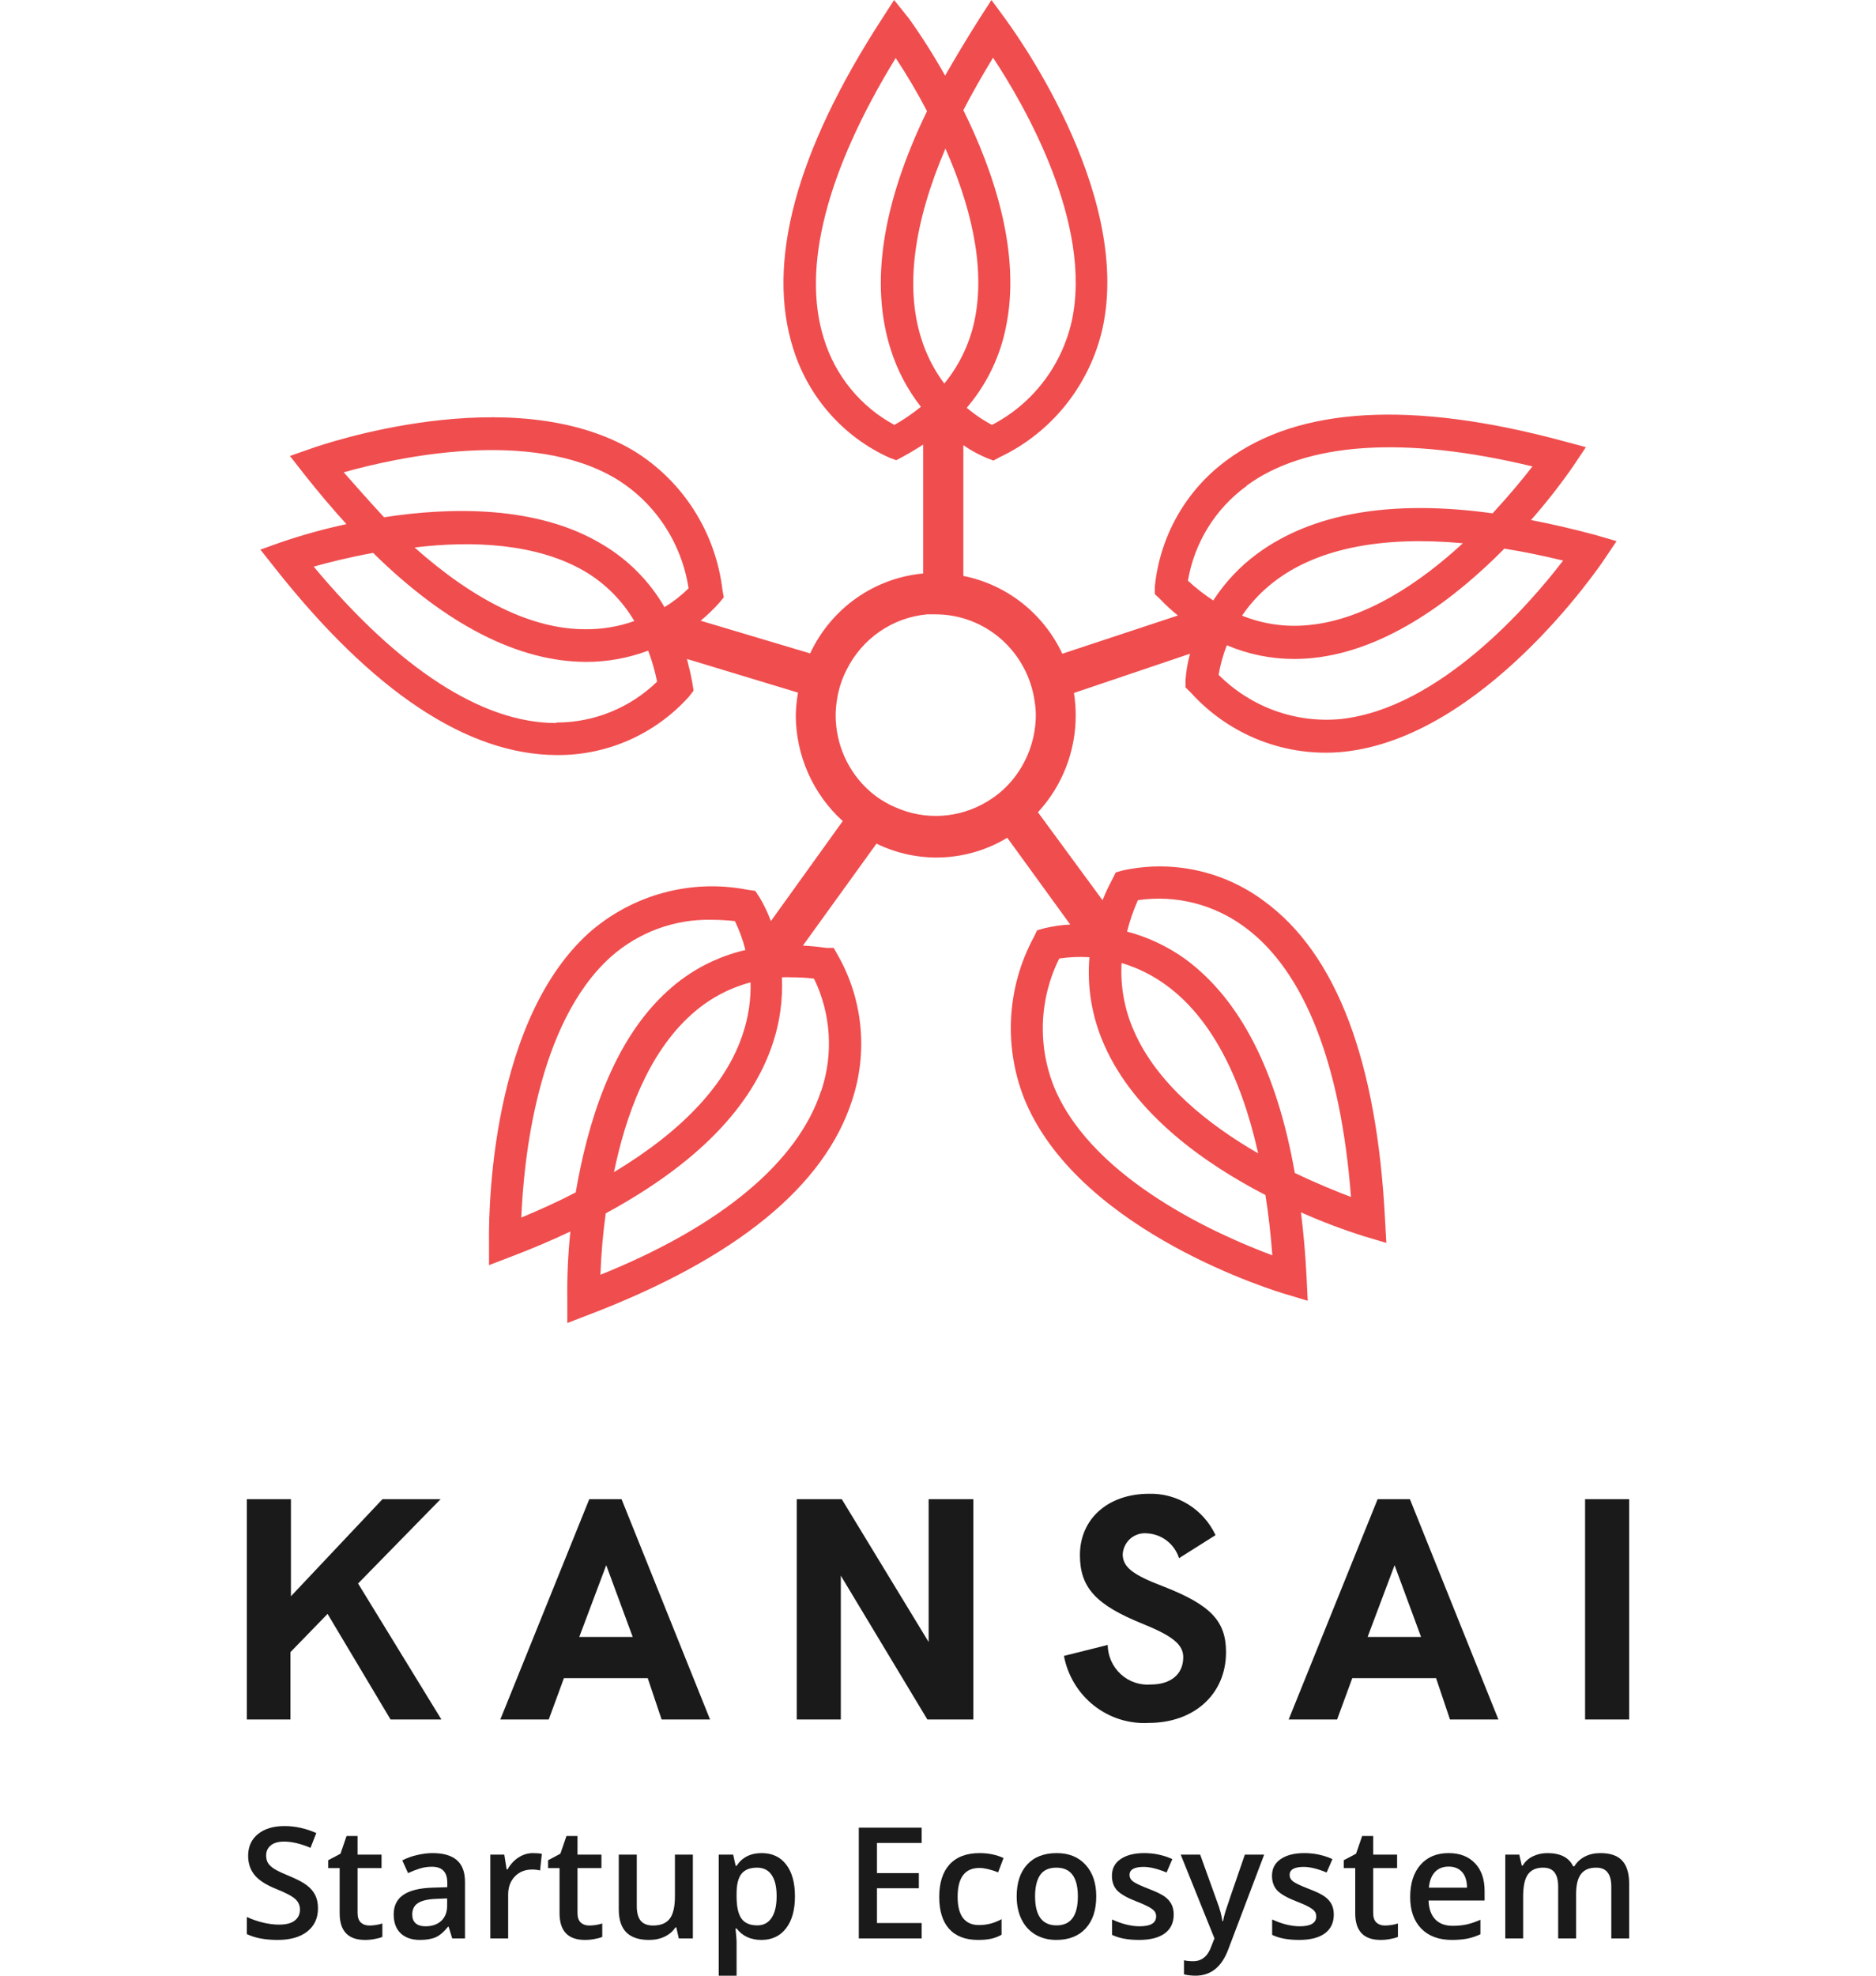
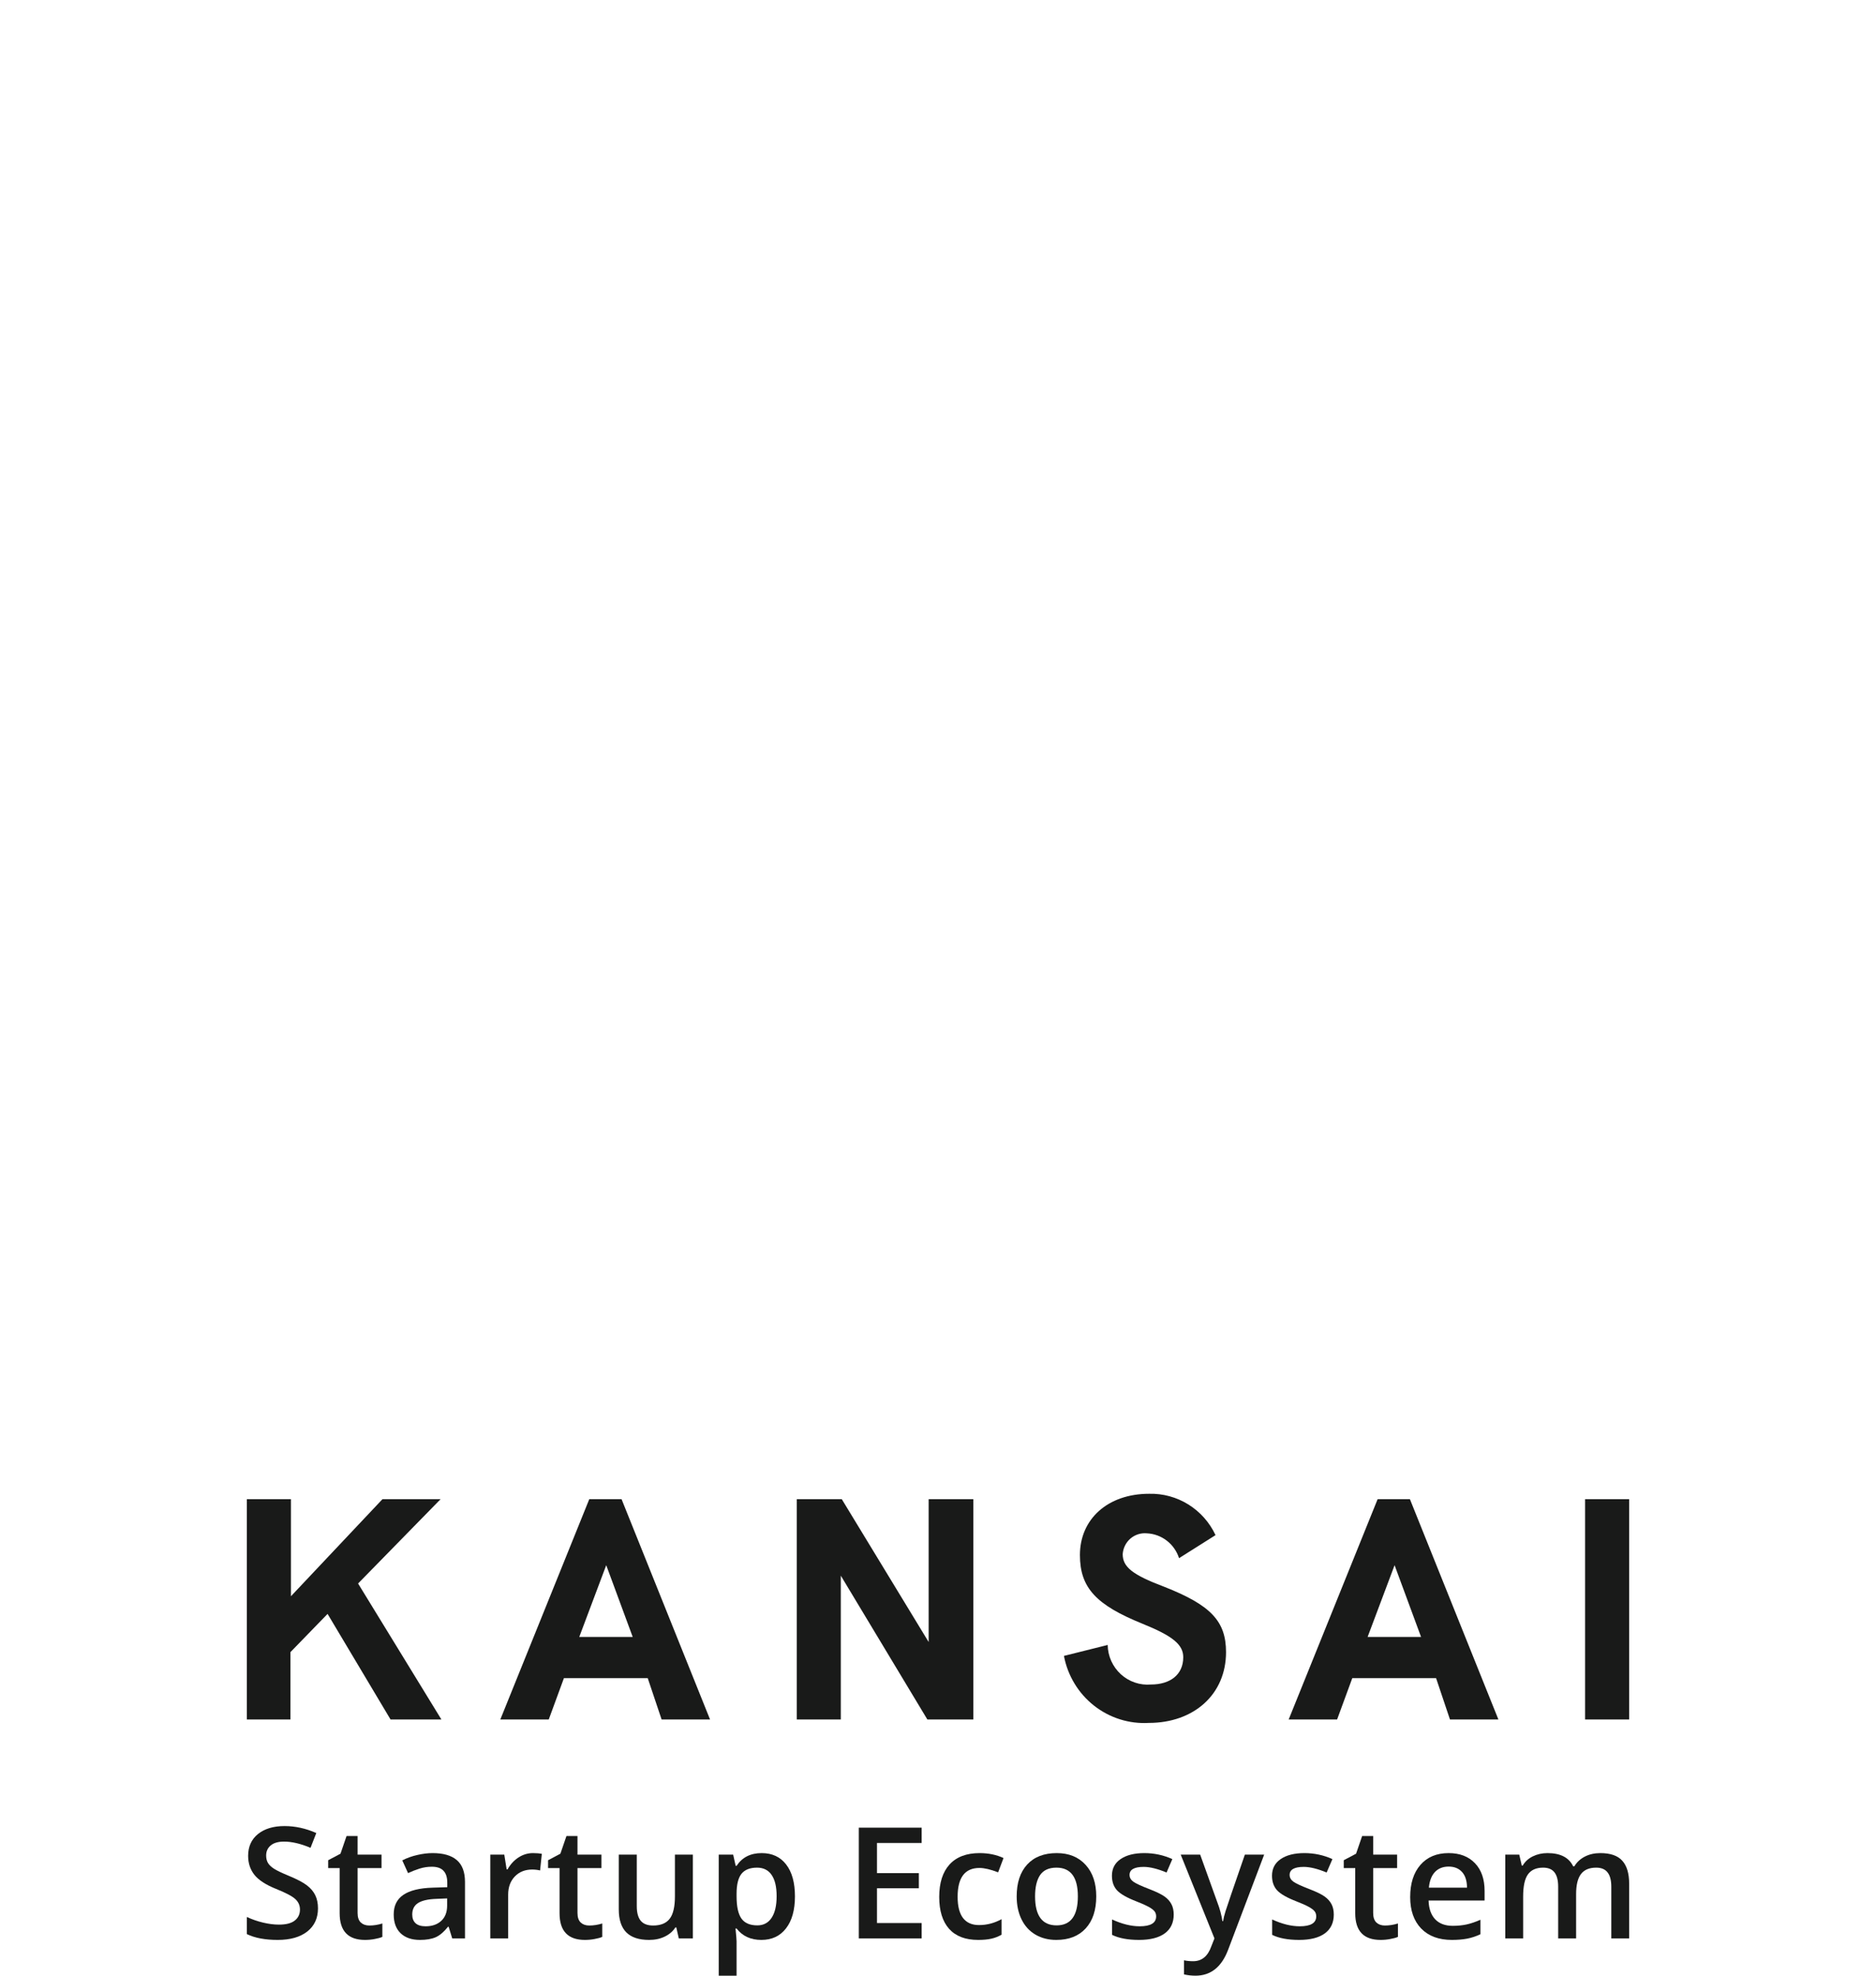
<svg xmlns="http://www.w3.org/2000/svg" width="152" height="160" viewBox="0 0 152 160" fill="none">
  <rect width="152" height="160" fill="white" />
  <g clip-path="url(#clip0_2471_3710)">
-     <path d="M129.201 43.307C127.422 42.83 125.695 42.433 124.047 42.115C125.266 40.731 126.406 39.277 127.461 37.761L128.495 36.212L126.716 35.736C114.432 32.414 105.25 32.93 99.415 37.258C97.779 38.452 96.412 39.984 95.404 41.752C94.396 43.52 93.77 45.485 93.568 47.516V48.111L94 48.522C94.449 48.995 94.93 49.437 95.439 49.845L86.073 52.942C85.316 51.331 84.196 49.922 82.804 48.827C81.411 47.733 79.784 46.985 78.054 46.642V36.054L78.538 36.371C78.988 36.642 79.455 36.881 79.938 37.086L80.487 37.298L81.01 37.02C83.088 36.036 84.916 34.587 86.358 32.782C87.799 30.978 88.815 28.865 89.33 26.603C91.789 15.38 81.821 2.052 81.403 1.456L80.33 0L79.323 1.562C78.311 3.168 77.396 4.69 76.576 6.128C75.682 4.525 74.699 2.974 73.633 1.482L72.442 0L71.435 1.562C64.476 12.309 62.056 21.296 64.28 28.271C64.89 30.207 65.898 31.991 67.237 33.505C68.576 35.02 70.216 36.231 72.05 37.059L72.612 37.271L73.136 36.993C73.724 36.676 74.274 36.345 74.797 36.001V46.444C72.846 46.623 70.975 47.315 69.37 48.45C67.764 49.585 66.478 51.124 65.64 52.916L56.771 50.269C57.301 49.828 57.799 49.351 58.262 48.839L58.642 48.376L58.537 47.78C58.262 45.472 57.471 43.257 56.225 41.303C54.978 39.349 53.309 37.708 51.343 36.504C41.492 30.64 25.887 36.08 25.233 36.318L23.493 36.927L24.631 38.383C25.782 39.839 26.933 41.202 28.071 42.446C26.302 42.827 24.555 43.309 22.839 43.889L21.099 44.511L22.25 45.967C30.177 56.013 37.869 61.122 45.103 61.148H45.168C47.174 61.158 49.16 60.742 50.997 59.926C52.833 59.109 54.48 57.912 55.829 56.41L56.196 55.933L56.104 55.351C55.986 54.663 55.829 54.028 55.659 53.366L64.659 56.092C64.552 56.696 64.491 57.306 64.476 57.919C64.481 59.538 64.822 61.139 65.478 62.617C66.134 64.094 67.089 65.416 68.282 66.495L62.461 74.596C62.207 73.915 61.892 73.259 61.52 72.637L61.193 72.147L60.552 72.054C58.294 71.615 55.967 71.7 53.746 72.303C51.526 72.906 49.469 74.011 47.732 75.535C39.256 83.172 39.622 99.889 39.622 100.59V102.456L41.349 101.795C43.093 101.133 44.715 100.444 46.215 99.73C46.022 101.572 45.939 103.424 45.966 105.275V107.142L47.693 106.48C59.649 101.914 66.804 96.064 69.041 89.102C69.684 87.166 69.911 85.115 69.708 83.083C69.505 81.052 68.876 79.088 67.864 77.322L67.55 76.766H66.961C66.307 76.674 65.653 76.607 65.052 76.581L71.016 68.322C72.684 69.136 74.524 69.518 76.374 69.435C78.223 69.352 80.023 68.806 81.612 67.845L86.714 74.873C86.004 74.908 85.299 75.01 84.608 75.178L84.032 75.337L83.77 75.879C82.665 77.918 82.032 80.184 81.918 82.507C81.805 84.83 82.215 87.148 83.116 89.287C87.695 99.875 103.51 104.614 104.19 104.812L105.956 105.342L105.864 103.475C105.773 101.609 105.616 99.836 105.407 98.181C107.083 98.927 108.799 99.576 110.547 100.127L112.326 100.656L112.222 98.79C111.568 85.952 108.297 77.256 102.411 72.968C100.785 71.758 98.924 70.912 96.951 70.486C94.978 70.059 92.937 70.061 90.965 70.493L90.403 70.651L90.141 71.181C89.838 71.738 89.567 72.312 89.33 72.901L84.097 65.781C86.069 63.649 87.164 60.838 87.158 57.919C87.156 57.316 87.108 56.714 87.015 56.119L96.42 52.942C96.228 53.638 96.106 54.352 96.054 55.073V55.669L96.485 56.092C98.04 57.81 99.969 59.138 102.119 59.969C104.27 60.801 106.582 61.114 108.873 60.883C120.175 59.706 129.554 45.941 129.947 45.358L130.98 43.823L129.201 43.307ZM100.998 39.336C105.812 35.802 113.805 35.273 124.165 37.774C123.406 38.754 122.294 40.104 120.934 41.573C112.719 40.435 106.335 41.573 101.901 44.816C100.482 45.854 99.263 47.146 98.303 48.627C97.575 48.154 96.888 47.618 96.25 47.026C96.775 43.939 98.481 41.186 100.998 39.362V39.336ZM83.927 57.866C83.929 59.872 83.208 61.811 81.9 63.319C81.34 63.96 80.682 64.505 79.951 64.933C78.843 65.598 77.595 65.985 76.309 66.063C75.024 66.142 73.739 65.909 72.56 65.384C71.792 65.059 71.081 64.613 70.454 64.06C69.591 63.293 68.9 62.348 68.426 61.289C67.952 60.23 67.707 59.081 67.707 57.919C67.71 57.506 67.745 57.095 67.812 56.688C67.937 55.843 68.197 55.025 68.583 54.266C69.202 53.011 70.127 51.937 71.272 51.147C72.417 50.357 73.743 49.877 75.124 49.752H75.804C77.762 49.753 79.654 50.47 81.13 51.772C82.606 53.073 83.567 54.871 83.836 56.833C83.894 57.192 83.924 57.555 83.927 57.919V57.866ZM76.51 31.064C75.681 29.961 75.048 28.72 74.64 27.398C73.332 23.268 74.025 18.053 76.602 12.031C78.486 16.293 79.938 21.442 78.944 26.034C78.539 27.883 77.705 29.607 76.51 31.064ZM60.813 79.572C60.848 80.956 60.645 82.335 60.212 83.649C58.903 87.765 55.293 91.59 49.747 94.925C50.688 90.359 52.507 85.329 55.973 82.206C57.339 80.955 58.98 80.052 60.761 79.572H60.813ZM90.9 77.997C92.216 78.391 93.456 79.014 94.562 79.837C98.016 82.391 100.514 86.997 101.94 93.403C97.924 91.087 93.751 87.791 91.881 83.503C91.112 81.776 90.766 79.888 90.874 77.997H90.9ZM118.527 43.995C115.113 47.145 110.678 50.163 106.113 50.613C104.252 50.817 102.371 50.558 100.632 49.858C101.409 48.721 102.373 47.727 103.484 46.92C106.95 44.392 112.052 43.399 118.527 43.995ZM80.461 4.672C82.933 8.405 88.571 18.08 86.831 26.034C86.423 27.823 85.633 29.5 84.517 30.947C83.401 32.395 81.985 33.577 80.369 34.412C79.728 34.069 79.119 33.665 78.551 33.208L78.329 33.023L78.551 32.758C80.006 30.977 81.011 28.865 81.481 26.603C82.789 20.542 80.5 13.858 78.054 8.921C78.769 7.544 79.571 6.128 80.461 4.672ZM72.468 34.412C69.727 32.937 67.672 30.425 66.752 27.424C64.947 21.693 66.961 13.858 72.573 4.699C73.492 6.087 74.339 7.523 75.111 9C71.461 16.518 70.48 22.99 72.168 28.298C72.699 29.983 73.528 31.557 74.614 32.943C73.941 33.493 73.223 33.985 72.468 34.412ZM27.849 38.251C32.127 37.046 42.984 34.637 49.904 38.767C51.468 39.721 52.806 41.01 53.823 42.545C54.84 44.08 55.512 45.822 55.79 47.648C55.2 48.229 54.546 48.739 53.841 49.17C52.616 47.058 50.872 45.303 48.779 44.074C43.546 40.924 36.522 41.057 31.119 41.891C30.086 40.779 29 39.561 27.849 38.251ZM51.395 50.295C50.109 50.751 48.754 50.975 47.392 50.957C43.128 50.957 38.445 48.654 33.592 44.339C38.235 43.77 43.546 43.982 47.471 46.324C49.084 47.298 50.433 48.662 51.395 50.295ZM45.038 58.554C39.072 58.554 32.323 54.16 25.416 45.888C26.593 45.557 28.267 45.133 30.23 44.776C36.169 50.613 42.003 53.578 47.457 53.604C49.185 53.609 50.9 53.3 52.52 52.691C52.828 53.508 53.068 54.349 53.239 55.205C51.046 57.331 48.126 58.516 45.09 58.514L45.038 58.554ZM42.238 98.605C42.421 94.118 43.468 82.921 49.472 77.507C51.737 75.491 54.671 74.413 57.687 74.49C58.307 74.492 58.927 74.528 59.544 74.596C59.911 75.343 60.196 76.128 60.395 76.938C58.064 77.476 55.908 78.605 54.129 80.221C49.55 84.337 47.588 91.1 46.646 96.567C45.286 97.281 43.821 97.943 42.238 98.605ZM66.53 88.334C64.672 94.052 58.511 99.266 48.648 103.237C48.707 101.572 48.851 99.911 49.08 98.261C56.405 94.29 60.957 89.657 62.658 84.363C63.2 82.682 63.435 80.915 63.351 79.148C63.599 79.135 63.848 79.135 64.097 79.148C64.717 79.145 65.338 79.18 65.954 79.254C67.33 82.083 67.542 85.348 66.543 88.334H66.53ZM103.091 101.662C98.931 100.114 88.702 95.666 85.484 88.215C84.775 86.531 84.438 84.712 84.497 82.883C84.556 81.054 85.009 79.26 85.824 77.626C86.634 77.505 87.454 77.47 88.27 77.52C88.066 79.935 88.471 82.362 89.448 84.575C91.92 90.253 97.662 94.263 102.529 96.778C102.777 98.327 102.96 99.955 103.091 101.662ZM92.195 72.901C95.269 72.448 98.396 73.242 100.894 75.112C105.694 78.659 108.638 86.19 109.462 96.937C108.311 96.5 106.702 95.852 104.909 94.991C103.457 86.733 100.475 80.922 96.014 77.653C94.593 76.637 93.002 75.888 91.318 75.443C91.539 74.572 91.832 73.722 92.195 72.901ZM108.598 58.236C106.795 58.401 104.978 58.166 103.275 57.547C101.571 56.927 100.022 55.938 98.735 54.65C98.877 53.83 99.1 53.028 99.402 52.254C101.129 52.99 102.984 53.368 104.857 53.366C105.354 53.366 105.864 53.339 106.388 53.286C112.483 52.651 118.017 48.349 121.889 44.432C123.419 44.67 125.002 45.001 126.65 45.398C123.916 48.971 116.617 57.389 108.598 58.236Z" fill="#F04D4E" />
    <path d="M31.643 139.251L26.541 130.701L23.532 133.798V139.251H20V121.41H23.572V129.272L30.989 121.41H35.698L29.013 128.239L35.763 139.251H31.643Z" fill="#191A19" />
    <path d="M52.481 135.903H45.691L44.462 139.251H40.538L47.745 121.41H50.361L57.53 139.251H53.606L52.481 135.903ZM51.264 132.567L49.119 126.757L46.934 132.567H51.264Z" fill="#191A19" />
    <path d="M78.865 121.41V139.251H75.137L68.126 127.604V139.251H64.555V121.41H68.204L75.242 132.978V121.41H78.865Z" fill="#191A19" />
    <path d="M86.204 134.103L89.749 133.216C89.756 133.664 89.854 134.106 90.037 134.514C90.221 134.922 90.485 135.287 90.814 135.588C91.142 135.888 91.529 136.117 91.949 136.26C92.368 136.403 92.813 136.457 93.254 136.419C94.798 136.419 95.871 135.638 95.871 134.208C95.871 133.189 95.02 132.488 92.561 131.495C88.833 129.986 87.499 128.597 87.499 125.936C87.499 123.024 89.749 120.973 93.11 120.973C94.231 120.945 95.335 121.247 96.289 121.841C97.243 122.436 98.007 123.297 98.487 124.322L95.53 126.188C95.349 125.622 95.002 125.126 94.534 124.767C94.066 124.407 93.501 124.201 92.914 124.176C92.677 124.154 92.437 124.181 92.21 124.254C91.983 124.327 91.772 124.445 91.59 124.602C91.409 124.758 91.26 124.95 91.153 125.166C91.045 125.381 90.982 125.616 90.965 125.857C90.965 126.889 91.724 127.525 94.327 128.504C98.094 129.986 99.337 131.283 99.337 133.798C99.337 137.226 96.721 139.529 93.084 139.529C91.482 139.622 89.901 139.123 88.635 138.125C87.37 137.127 86.505 135.697 86.204 134.103Z" fill="#191A19" />
    <path d="M116.356 135.903H109.567L108.337 139.251H104.413L111.62 121.41H114.236L121.405 139.251H117.481L116.356 135.903ZM115.139 132.567L112.994 126.757L110.809 132.567H115.139Z" fill="#191A19" />
    <path d="M128.429 121.41H132V139.251H128.429V121.41Z" fill="#191A19" />
  </g>
  <path d="M25.764 154.546C25.764 155.343 25.474 155.969 24.896 156.423C24.317 156.877 23.518 157.104 22.5 157.104C21.482 157.104 20.649 156.947 20 156.632V155.245C20.41 155.437 20.846 155.589 21.305 155.699C21.769 155.809 22.2 155.865 22.599 155.865C23.182 155.865 23.611 155.754 23.886 155.533C24.165 155.313 24.304 155.016 24.304 154.644C24.304 154.308 24.177 154.024 23.923 153.791C23.668 153.558 23.143 153.282 22.346 152.963C21.525 152.631 20.946 152.253 20.61 151.828C20.273 151.402 20.105 150.891 20.105 150.294C20.105 149.545 20.372 148.956 20.905 148.527C21.439 148.098 22.155 147.883 23.054 147.883C23.916 147.883 24.774 148.071 25.628 148.447L25.16 149.644C24.36 149.308 23.645 149.141 23.017 149.141C22.541 149.141 22.18 149.245 21.934 149.453C21.687 149.658 21.564 149.93 21.564 150.269C21.564 150.503 21.613 150.703 21.712 150.871C21.81 151.034 21.973 151.19 22.198 151.337C22.424 151.484 22.831 151.678 23.418 151.92C24.079 152.194 24.563 152.449 24.871 152.687C25.179 152.924 25.405 153.192 25.548 153.49C25.692 153.789 25.764 154.141 25.764 154.546Z" fill="#191A19" />
  <path d="M29.921 155.938C30.274 155.938 30.627 155.883 30.98 155.773V156.859C30.82 156.928 30.613 156.985 30.358 157.03C30.108 157.079 29.847 157.104 29.576 157.104C28.205 157.104 27.52 156.384 27.52 154.944V151.288H26.59V150.65L27.587 150.122L28.08 148.687H28.973V150.196H30.913V151.288H28.973V154.92C28.973 155.268 29.059 155.525 29.232 155.693C29.408 155.856 29.638 155.938 29.921 155.938Z" fill="#191A19" />
  <path d="M36.64 156.981L36.351 156.036H36.301C35.973 156.45 35.643 156.732 35.31 156.883C34.978 157.03 34.551 157.104 34.029 157.104C33.36 157.104 32.837 156.924 32.459 156.564C32.085 156.204 31.899 155.695 31.899 155.036C31.899 154.337 32.159 153.809 32.681 153.454C33.202 153.098 33.996 152.903 35.064 152.871L36.24 152.834V152.472C36.24 152.038 36.137 151.715 35.932 151.503C35.731 151.286 35.417 151.177 34.99 151.177C34.641 151.177 34.306 151.229 33.986 151.331C33.666 151.433 33.358 151.554 33.062 151.693L32.594 150.662C32.964 150.47 33.368 150.325 33.808 150.226C34.247 150.124 34.661 150.073 35.051 150.073C35.918 150.073 36.57 150.261 37.01 150.638C37.453 151.014 37.675 151.605 37.675 152.411V156.981H36.64ZM34.485 156C35.01 156 35.431 155.854 35.747 155.564C36.068 155.27 36.228 154.859 36.228 154.331V153.742L35.353 153.779C34.672 153.803 34.175 153.918 33.863 154.122C33.555 154.323 33.401 154.631 33.401 155.049C33.401 155.351 33.492 155.587 33.672 155.754C33.853 155.918 34.124 156 34.485 156Z" fill="#191A19" />
  <path d="M43.181 150.073C43.472 150.073 43.712 150.094 43.901 150.134L43.76 151.478C43.554 151.429 43.341 151.404 43.119 151.404C42.54 151.404 42.07 151.593 41.709 151.969C41.352 152.345 41.173 152.834 41.173 153.435V156.981H39.726V150.196H40.859L41.05 151.392H41.124C41.35 150.987 41.643 150.666 42.005 150.429C42.37 150.192 42.762 150.073 43.181 150.073Z" fill="#191A19" />
  <path d="M47.738 155.938C48.091 155.938 48.444 155.883 48.797 155.773V156.859C48.637 156.928 48.43 156.985 48.175 157.03C47.925 157.079 47.664 157.104 47.393 157.104C46.022 157.104 45.337 156.384 45.337 154.944V151.288H44.407V150.65L45.404 150.122L45.897 148.687H46.79V150.196H48.73V151.288H46.79V154.92C46.79 155.268 46.876 155.525 47.049 155.693C47.225 155.856 47.455 155.938 47.738 155.938Z" fill="#191A19" />
  <path d="M54.999 156.981L54.796 156.092H54.722C54.521 156.407 54.234 156.654 53.86 156.834C53.49 157.014 53.068 157.104 52.592 157.104C51.766 157.104 51.151 156.899 50.744 156.49C50.338 156.081 50.135 155.462 50.135 154.631V150.196H51.594V154.38C51.594 154.899 51.701 155.29 51.914 155.552C52.128 155.809 52.462 155.938 52.918 155.938C53.525 155.938 53.971 155.758 54.254 155.398C54.541 155.034 54.685 154.427 54.685 153.576V150.196H56.138V156.981H54.999Z" fill="#191A19" />
  <path d="M61.688 157.104C60.825 157.104 60.156 156.795 59.68 156.178H59.594C59.651 156.75 59.68 157.098 59.68 157.221V160H58.233V150.196H59.403C59.436 150.323 59.504 150.625 59.606 151.104H59.68C60.132 150.417 60.809 150.073 61.712 150.073C62.562 150.073 63.223 150.38 63.695 150.993C64.171 151.607 64.409 152.468 64.409 153.576C64.409 154.685 64.167 155.55 63.683 156.171C63.202 156.793 62.537 157.104 61.688 157.104ZM61.337 151.251C60.762 151.251 60.341 151.419 60.074 151.754C59.811 152.089 59.68 152.625 59.68 153.362V153.576C59.68 154.402 59.811 155.002 60.074 155.374C60.337 155.742 60.766 155.926 61.361 155.926C61.862 155.926 62.248 155.722 62.519 155.313C62.79 154.903 62.925 154.321 62.925 153.564C62.925 152.803 62.79 152.229 62.519 151.84C62.252 151.447 61.858 151.251 61.337 151.251Z" fill="#191A19" />
  <path d="M74.676 156.981H69.583V148.012H74.676V149.251H71.055V151.693H74.448V152.92H71.055V155.736H74.676V156.981Z" fill="#191A19" />
  <path d="M79.252 157.104C78.222 157.104 77.438 156.805 76.9 156.208C76.366 155.607 76.099 154.746 76.099 153.625C76.099 152.484 76.378 151.607 76.937 150.993C77.499 150.38 78.31 150.073 79.369 150.073C80.088 150.073 80.734 150.206 81.309 150.472L80.872 151.631C80.26 151.394 79.755 151.276 79.357 151.276C78.179 151.276 77.59 152.055 77.59 153.613C77.59 154.374 77.735 154.946 78.027 155.331C78.322 155.711 78.753 155.901 79.32 155.901C79.964 155.901 80.574 155.742 81.149 155.423V156.681C80.89 156.832 80.613 156.94 80.317 157.006C80.026 157.071 79.671 157.104 79.252 157.104Z" fill="#191A19" />
  <path d="M88.822 153.576C88.822 154.685 88.537 155.55 87.966 156.171C87.396 156.793 86.601 157.104 85.583 157.104C84.947 157.104 84.385 156.961 83.896 156.675C83.407 156.388 83.032 155.977 82.769 155.441C82.506 154.906 82.375 154.284 82.375 153.576C82.375 152.476 82.658 151.617 83.225 150.999C83.791 150.382 84.59 150.073 85.62 150.073C86.605 150.073 87.385 150.39 87.96 151.024C88.535 151.654 88.822 152.505 88.822 153.576ZM83.865 153.576C83.865 155.143 84.446 155.926 85.608 155.926C86.757 155.926 87.332 155.143 87.332 153.576C87.332 152.026 86.753 151.251 85.596 151.251C84.988 151.251 84.547 151.451 84.272 151.852C84.001 152.253 83.865 152.828 83.865 153.576Z" fill="#191A19" />
  <path d="M95.098 155.049C95.098 155.711 94.856 156.221 94.371 156.576C93.887 156.928 93.193 157.104 92.29 157.104C91.383 157.104 90.654 156.967 90.104 156.693V155.447C90.904 155.816 91.65 156 92.339 156C93.23 156 93.675 155.732 93.675 155.196C93.675 155.024 93.626 154.881 93.528 154.766C93.429 154.652 93.267 154.533 93.041 154.411C92.815 154.288 92.501 154.149 92.099 153.993C91.315 153.691 90.783 153.388 90.504 153.085C90.229 152.783 90.092 152.39 90.092 151.907C90.092 151.327 90.326 150.877 90.794 150.558C91.266 150.235 91.906 150.073 92.715 150.073C93.515 150.073 94.273 150.235 94.987 150.558L94.519 151.644C93.784 151.341 93.166 151.19 92.666 151.19C91.902 151.19 91.52 151.406 91.52 151.84C91.52 152.053 91.619 152.233 91.816 152.38C92.017 152.527 92.452 152.73 93.121 152.987C93.684 153.204 94.092 153.402 94.347 153.582C94.601 153.762 94.79 153.971 94.913 154.208C95.036 154.441 95.098 154.721 95.098 155.049Z" fill="#191A19" />
  <path d="M95.665 150.196H97.242L98.627 154.043C98.837 154.591 98.976 155.106 99.046 155.589H99.095C99.132 155.364 99.2 155.092 99.298 154.773C99.397 154.449 99.918 152.924 100.863 150.196H102.427L99.514 157.883C98.984 159.294 98.102 160 96.866 160C96.546 160 96.234 159.965 95.93 159.895V158.754C96.148 158.803 96.396 158.828 96.675 158.828C97.373 158.828 97.864 158.425 98.147 157.619L98.399 156.981L95.665 150.196Z" fill="#191A19" />
  <path d="M108.068 155.049C108.068 155.711 107.826 156.221 107.341 156.576C106.857 156.928 106.163 157.104 105.26 157.104C104.353 157.104 103.624 156.967 103.074 156.693V155.447C103.874 155.816 104.62 156 105.309 156C106.2 156 106.646 155.732 106.646 155.196C106.646 155.024 106.596 154.881 106.498 154.766C106.399 154.652 106.237 154.533 106.011 154.411C105.786 154.288 105.471 154.149 105.069 153.993C104.285 153.691 103.753 153.388 103.474 153.085C103.199 152.783 103.062 152.39 103.062 151.907C103.062 151.327 103.296 150.877 103.764 150.558C104.236 150.235 104.876 150.073 105.685 150.073C106.485 150.073 107.243 150.235 107.957 150.558L107.489 151.644C106.754 151.341 106.137 151.19 105.636 151.19C104.872 151.19 104.49 151.406 104.49 151.84C104.49 152.053 104.589 152.233 104.786 152.38C104.987 152.527 105.422 152.73 106.091 152.987C106.654 153.204 107.062 153.402 107.317 153.582C107.571 153.762 107.76 153.971 107.883 154.208C108.006 154.441 108.068 154.721 108.068 155.049Z" fill="#191A19" />
  <path d="M112.207 155.938C112.56 155.938 112.913 155.883 113.266 155.773V156.859C113.106 156.928 112.899 156.985 112.644 157.03C112.394 157.079 112.133 157.104 111.862 157.104C110.491 157.104 109.805 156.384 109.805 154.944V151.288H108.875V150.65L109.873 150.122L110.366 148.687H111.259V150.196H113.198V151.288H111.259V154.92C111.259 155.268 111.345 155.525 111.517 155.693C111.694 155.856 111.924 155.938 112.207 155.938Z" fill="#191A19" />
  <path d="M117.639 157.104C116.58 157.104 115.751 156.797 115.151 156.184C114.556 155.566 114.258 154.717 114.258 153.638C114.258 152.529 114.535 151.658 115.09 151.024C115.644 150.39 116.405 150.073 117.374 150.073C118.273 150.073 118.983 150.345 119.505 150.889C120.026 151.433 120.287 152.182 120.287 153.135V153.914H115.748C115.769 154.572 115.948 155.079 116.284 155.435C116.621 155.787 117.095 155.963 117.707 155.963C118.109 155.963 118.483 155.926 118.827 155.852C119.176 155.775 119.55 155.648 119.948 155.472V156.644C119.595 156.812 119.238 156.93 118.877 157C118.515 157.069 118.103 157.104 117.639 157.104ZM117.374 151.165C116.914 151.165 116.545 151.31 116.266 151.601C115.991 151.891 115.826 152.314 115.773 152.871H118.864C118.856 152.31 118.721 151.887 118.458 151.601C118.195 151.31 117.834 151.165 117.374 151.165Z" fill="#191A19" />
  <path d="M127.702 156.981H126.248V152.797C126.248 152.278 126.15 151.891 125.953 151.638C125.756 151.38 125.448 151.251 125.029 151.251C124.471 151.251 124.06 151.433 123.798 151.797C123.539 152.157 123.41 152.758 123.41 153.601V156.981H121.963V150.196H123.096L123.299 151.085H123.373C123.562 150.762 123.835 150.513 124.192 150.337C124.553 150.161 124.949 150.073 125.38 150.073C126.427 150.073 127.121 150.429 127.462 151.141H127.56C127.761 150.805 128.045 150.543 128.41 150.355C128.775 150.167 129.194 150.073 129.666 150.073C130.479 150.073 131.07 150.278 131.44 150.687C131.813 151.096 132 151.719 132 152.558V156.981H130.553V152.797C130.553 152.278 130.452 151.891 130.251 151.638C130.054 151.38 129.746 151.251 129.327 151.251C128.765 151.251 128.352 151.427 128.09 151.779C127.831 152.126 127.702 152.662 127.702 153.386V156.981Z" fill="#191A19" />
  <defs>
    <clipPath id="clip0_2471_3710">
      <rect width="112" height="139.608" fill="white" transform="translate(20)" />
    </clipPath>
  </defs>
</svg>